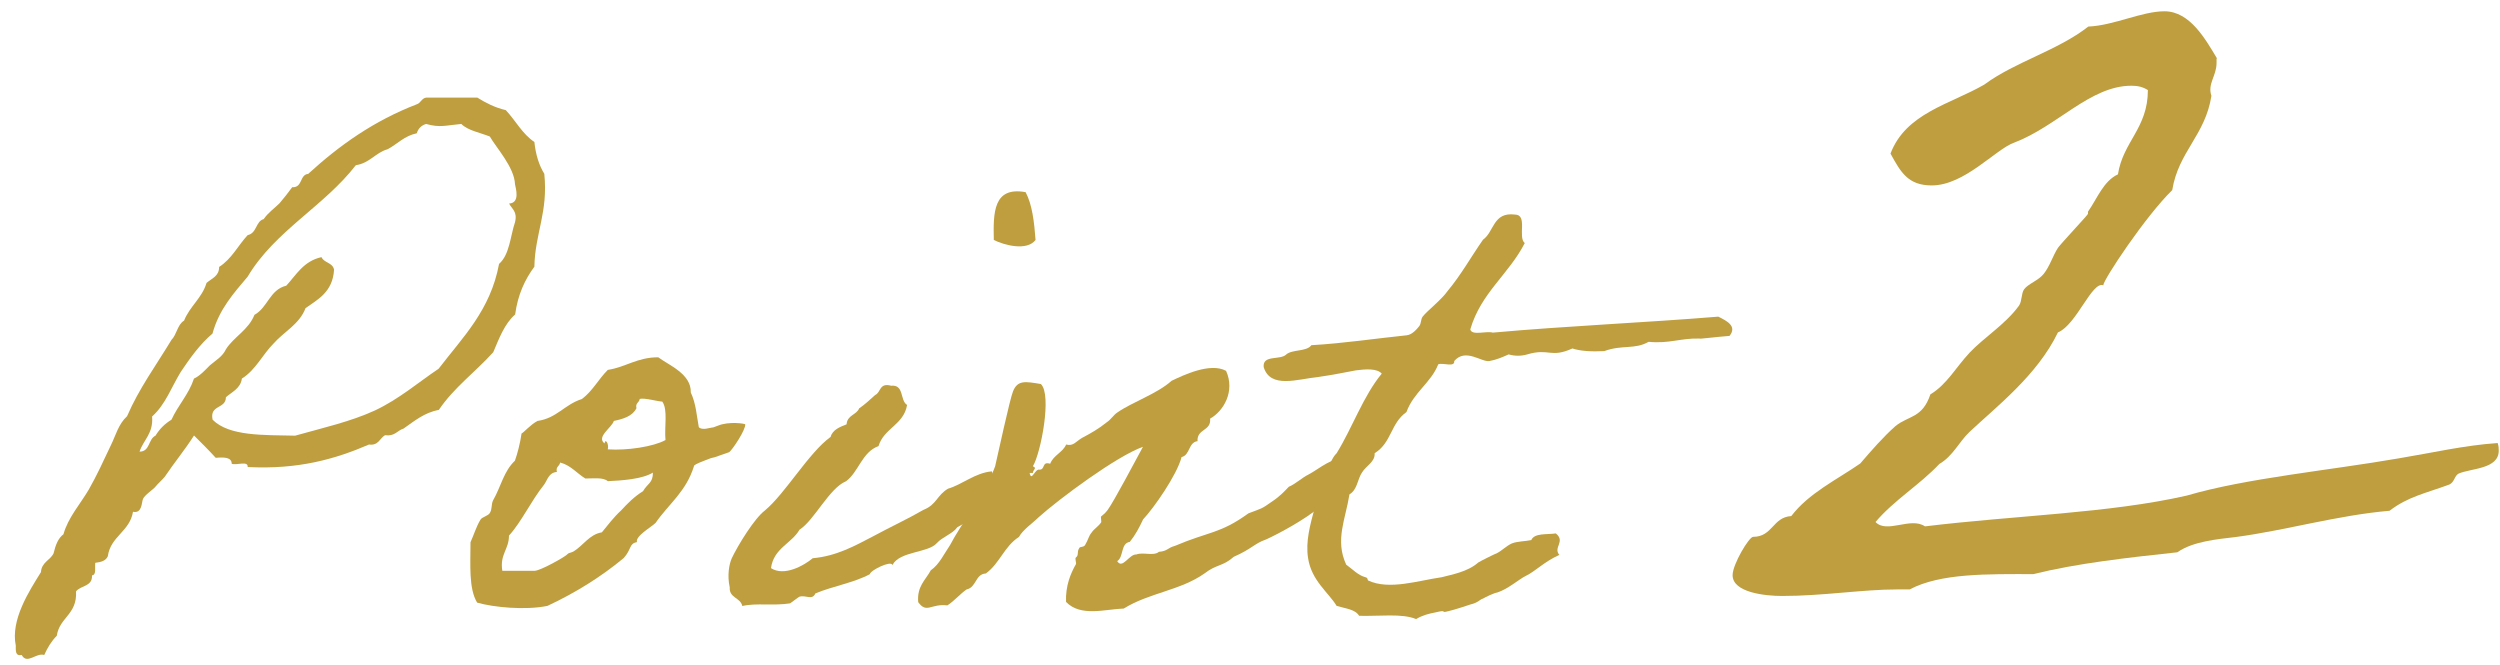
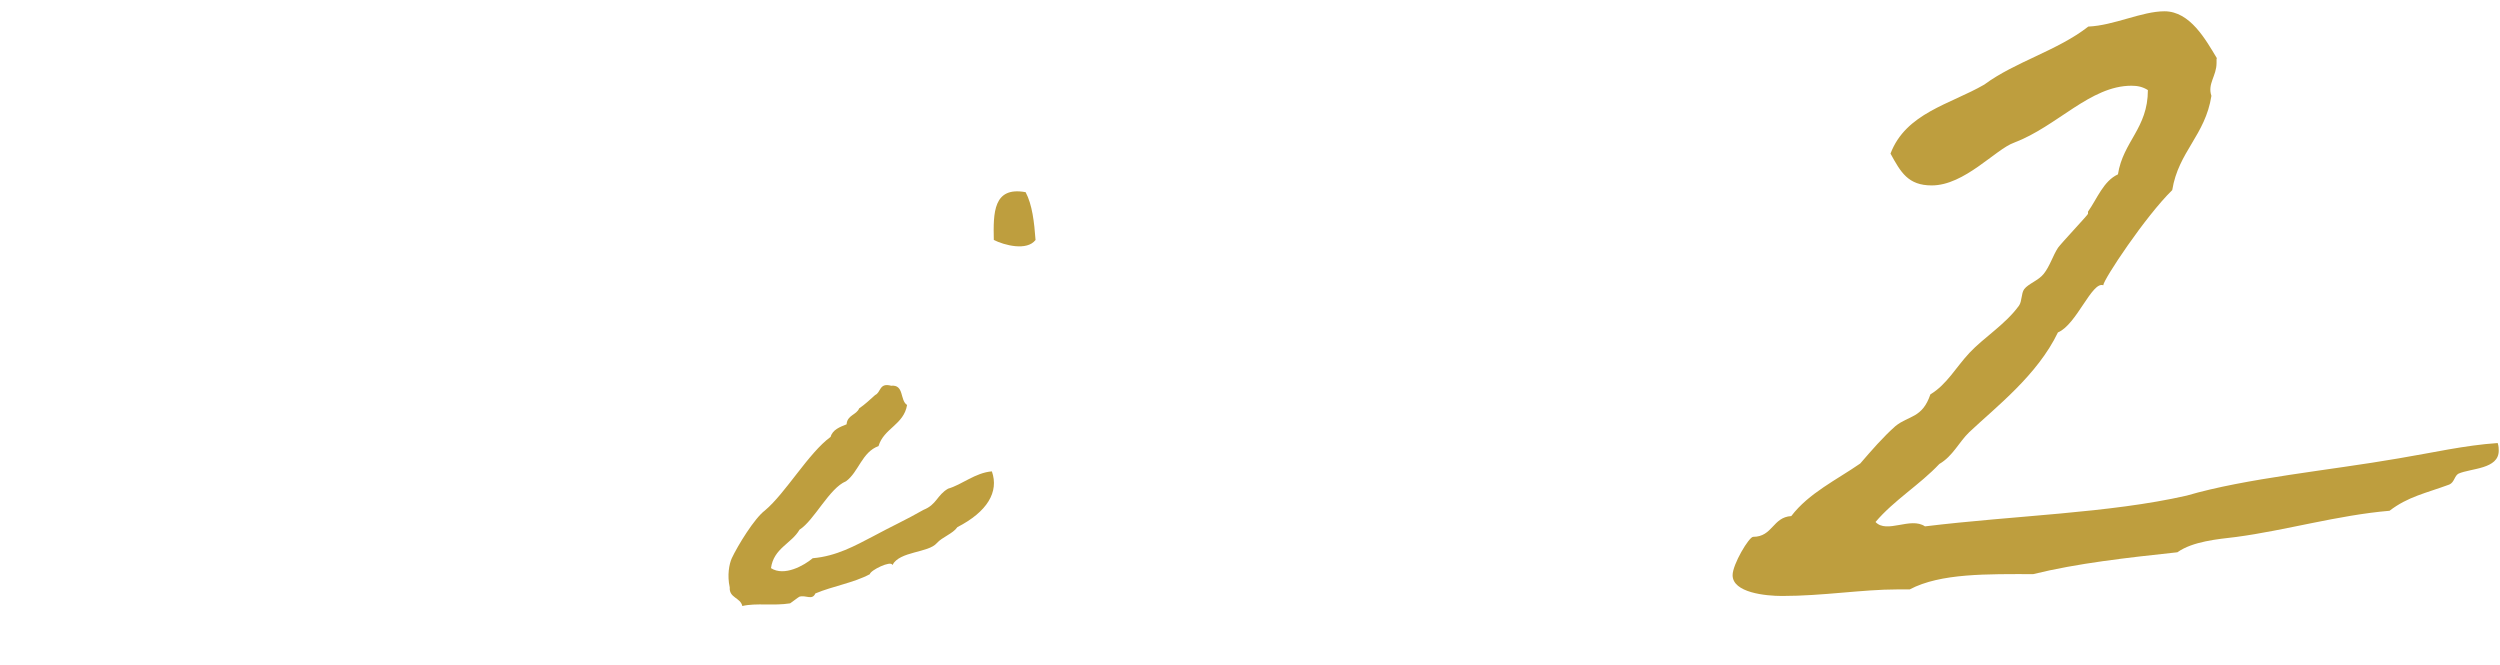
<svg xmlns="http://www.w3.org/2000/svg" width="124" height="33" viewBox="0 0 124 33" fill="none">
-   <path d="M9.621 21.604C9.159 22.33 8.637 22.954 8.175 23.644C8.043 23.806 7.845 23.974 7.713 24.136C7.617 24.268 7.155 24.562 7.089 24.76C7.023 24.892 7.059 25.486 6.597 25.384C6.435 26.368 5.481 26.602 5.349 27.586C5.253 27.814 5.019 27.88 4.725 27.916C4.695 28.18 4.791 28.51 4.563 28.54C4.593 29.098 4.005 29.032 3.771 29.332C3.837 30.484 2.949 30.616 2.817 31.534C2.553 31.798 2.355 32.128 2.193 32.488C1.797 32.356 1.341 32.98 1.077 32.488C0.747 32.554 0.783 32.26 0.783 32.026C0.519 30.742 1.443 29.326 2.031 28.378C2.061 27.886 2.493 27.784 2.655 27.454C2.757 27.028 2.883 26.698 3.147 26.5C3.375 25.678 3.969 25.018 4.395 24.298C4.791 23.608 5.121 22.882 5.511 22.06C5.739 21.598 5.871 21.04 6.303 20.644C6.897 19.264 7.749 18.112 8.505 16.858C8.769 16.594 8.799 16.102 9.129 15.904C9.423 15.178 10.017 14.788 10.245 14.032C10.509 13.804 10.869 13.702 10.869 13.24C11.493 12.844 11.823 12.154 12.285 11.662C12.747 11.566 12.681 10.972 13.077 10.87C13.305 10.54 13.605 10.342 13.869 10.078C14.097 9.814 14.295 9.55 14.493 9.286C15.021 9.316 14.853 8.662 15.285 8.626C16.833 7.21 18.543 5.992 20.679 5.17C20.877 5.104 20.907 4.876 21.141 4.84H23.673C24.099 5.104 24.531 5.332 25.089 5.464C25.581 5.992 25.911 6.646 26.505 7.042C26.571 7.666 26.733 8.194 26.997 8.62C27.195 10.528 26.535 11.578 26.505 13.228C26.043 13.852 25.683 14.608 25.551 15.598C25.023 16.06 24.759 16.78 24.465 17.47C23.577 18.454 22.521 19.216 21.765 20.332C21.039 20.464 20.547 20.89 20.019 21.256C19.689 21.358 19.593 21.652 19.095 21.586C18.831 21.748 18.765 22.114 18.303 22.048C16.623 22.774 14.781 23.296 12.285 23.164C12.315 22.834 11.727 23.098 11.493 23.002C11.493 22.672 11.097 22.672 10.701 22.708C10.341 22.312 9.975 21.952 9.615 21.592L9.621 21.604ZM14.655 21.604C16.071 21.208 17.385 20.914 18.603 20.356C19.785 19.798 20.739 18.976 21.759 18.286C22.941 16.738 24.327 15.394 24.753 13.09C25.281 12.628 25.311 11.71 25.545 11.02C25.677 10.492 25.383 10.36 25.251 10.096C25.809 10.066 25.581 9.34 25.545 9.142C25.515 8.29 24.591 7.3 24.297 6.772C23.805 6.574 23.211 6.478 22.881 6.148C22.125 6.214 21.831 6.346 21.135 6.148C20.907 6.214 20.739 6.376 20.673 6.61C20.049 6.742 19.719 7.138 19.227 7.402C18.633 7.564 18.339 8.092 17.649 8.194C16.071 10.234 13.635 11.452 12.285 13.72C11.595 14.542 10.869 15.334 10.539 16.546C9.915 17.074 9.423 17.764 8.961 18.454C8.499 19.21 8.205 20.068 7.545 20.656C7.611 21.508 7.119 21.808 6.921 22.402C7.449 22.402 7.347 21.778 7.713 21.61C7.911 21.28 8.175 21.016 8.505 20.818C8.835 20.092 9.357 19.57 9.621 18.778C9.915 18.646 10.179 18.352 10.413 18.118C10.677 17.89 11.037 17.692 11.205 17.326C11.601 16.702 12.321 16.372 12.621 15.616C13.281 15.256 13.377 14.368 14.199 14.17C14.691 13.642 15.051 12.952 15.945 12.754C16.077 13.048 16.503 13.018 16.569 13.378C16.503 14.494 15.747 14.86 15.153 15.286C14.859 16.078 14.067 16.468 13.575 17.032C13.017 17.59 12.687 18.346 11.997 18.778C11.931 19.27 11.505 19.438 11.205 19.702C11.205 20.296 10.383 20.062 10.545 20.818C11.367 21.64 13.047 21.574 14.655 21.61V21.604Z" fill="#BE9E3E" />
-   <path d="M25.869 21.502C26.001 21.436 26.295 21.076 26.661 20.878C27.615 20.746 28.011 20.056 28.863 19.792C29.391 19.396 29.685 18.808 30.147 18.346C31.035 18.214 31.593 17.722 32.649 17.722C33.177 18.118 34.293 18.544 34.263 19.468C34.527 20.026 34.557 20.65 34.659 21.178C34.689 21.244 34.857 21.31 35.121 21.244C35.583 21.148 35.151 21.274 35.613 21.112C36.171 20.884 36.963 21.016 36.963 21.046C36.993 21.31 36.339 22.294 36.171 22.426C36.105 22.456 35.973 22.492 35.709 22.588C35.181 22.786 35.511 22.618 35.019 22.816C34.491 23.014 34.425 23.08 34.425 23.11C34.029 24.394 33.177 24.982 32.517 25.936C32.319 26.134 31.497 26.596 31.593 26.89C31.197 26.956 31.329 27.25 30.933 27.682C29.817 28.606 28.563 29.392 27.153 30.052C26.037 30.28 24.453 30.118 23.667 29.89C23.241 29.2 23.337 27.982 23.337 26.896C23.499 26.536 23.631 26.104 23.829 25.78C23.895 25.648 24.225 25.582 24.291 25.45C24.423 25.252 24.357 25.024 24.453 24.826C24.849 24.136 24.981 23.38 25.539 22.852C25.671 22.492 25.803 21.964 25.869 21.502ZM27.615 23.41C27.219 23.44 27.153 23.806 26.991 24.034C26.331 24.856 25.875 25.876 25.245 26.566C25.245 27.256 24.783 27.49 24.915 28.312H26.529C26.859 28.282 28.011 27.622 28.107 27.52C28.239 27.388 28.239 27.454 28.437 27.358C28.929 27.064 29.229 26.506 29.853 26.404C30.147 26.044 30.447 25.648 30.807 25.318C31.137 24.958 31.467 24.628 31.893 24.364C32.121 23.968 32.385 23.968 32.385 23.44C31.857 23.77 30.807 23.836 30.147 23.866C29.919 23.668 29.457 23.734 29.031 23.734C28.605 23.47 28.305 23.074 27.783 22.942C27.747 23.14 27.555 23.14 27.621 23.404L27.615 23.41ZM31.563 20.254C31.365 20.65 30.903 20.782 30.447 20.878C30.351 21.208 29.559 21.67 29.985 21.994C30.015 21.73 30.213 21.994 30.147 22.288C31.101 22.354 32.415 22.156 33.009 21.826C32.943 21.202 33.141 20.314 32.847 19.918C32.649 19.918 31.959 19.72 31.731 19.786C31.701 19.984 31.503 19.984 31.569 20.248L31.563 20.254Z" fill="#BE9E3E" />
  <path d="M44.259 28.018C44.193 27.79 43.173 28.282 43.143 28.48C42.351 28.906 41.301 29.074 40.443 29.434C40.281 29.794 39.981 29.5 39.651 29.596C39.585 29.626 39.255 29.89 39.189 29.926C38.367 30.058 37.509 29.896 36.819 30.058C36.723 29.632 36.159 29.662 36.195 29.134C36.063 28.54 36.165 27.982 36.297 27.688C36.591 27.064 37.413 25.714 37.941 25.318C38.961 24.466 40.113 22.456 41.199 21.67C41.295 21.31 41.661 21.178 41.991 21.046C42.021 20.584 42.483 20.584 42.615 20.254C42.909 20.056 43.143 19.828 43.407 19.594C43.701 19.462 43.605 18.97 44.199 19.132C44.859 19.066 44.625 19.858 44.991 20.086C44.829 21.07 43.839 21.238 43.575 22.126C42.753 22.42 42.591 23.41 41.961 23.872C41.139 24.202 40.383 25.816 39.657 26.272C39.261 26.962 38.373 27.19 38.241 28.18C38.901 28.606 39.885 28.048 40.311 27.688C41.493 27.586 42.417 27.064 43.305 26.602C44.157 26.14 44.949 25.78 45.807 25.288C46.467 25.024 46.467 24.562 47.025 24.238C47.715 24.04 48.375 23.446 49.197 23.38C49.557 24.4 48.969 25.384 47.487 26.146C47.259 26.476 46.731 26.638 46.467 26.938C46.041 27.43 44.625 27.334 44.265 28.024L44.259 28.018ZM50.871 9.532C51.201 10.156 51.297 11.014 51.363 11.902C50.937 12.46 49.815 12.166 49.293 11.902C49.263 10.552 49.263 9.238 50.871 9.532Z" fill="#BE9E3E" />
-   <path d="M62.775 26.764C62.217 26.962 62.085 27.226 61.197 27.616C60.639 28.108 60.345 27.976 59.751 28.438C58.533 29.296 57.021 29.392 55.737 30.184C54.813 30.214 53.601 30.61 52.875 29.854C52.845 29.062 53.103 28.438 53.367 27.982C53.397 27.916 53.301 27.688 53.367 27.652C53.529 27.52 53.397 27.388 53.529 27.19C53.559 27.094 53.757 27.16 53.823 27.028C53.985 26.764 53.985 26.602 54.153 26.404C54.255 26.242 54.483 26.11 54.615 25.912C54.645 25.882 54.585 25.648 54.615 25.618C54.777 25.486 54.813 25.456 54.945 25.288C55.275 24.826 56.295 22.888 56.691 22.162C55.377 22.624 52.515 24.76 51.525 25.648C51.231 25.942 50.733 26.272 50.541 26.632C49.815 27.094 49.587 27.946 48.897 28.444C48.369 28.474 48.435 29.134 47.943 29.236C47.613 29.464 47.349 29.794 46.989 30.028C46.167 29.926 45.969 30.454 45.543 29.866C45.477 29.074 45.903 28.78 46.167 28.288C46.593 27.994 46.827 27.466 47.121 27.04C47.613 26.086 48.963 24.244 49.359 23.128C49.491 22.57 50.085 19.804 50.247 19.408C50.475 18.85 50.841 18.916 51.627 19.048C52.185 19.576 51.627 22.468 51.231 23.128C51.459 23.224 51.231 23.29 51.231 23.458H51.069C51.165 23.92 51.333 23.23 51.561 23.296C51.855 23.296 51.663 22.87 52.089 23.002C52.251 22.576 52.713 22.444 52.881 22.048C53.241 22.15 53.373 21.886 53.673 21.718C54.099 21.49 54.465 21.292 54.921 20.926C55.083 20.824 55.251 20.566 55.413 20.464C56.169 19.936 57.387 19.54 58.113 18.886C58.671 18.622 60.021 17.962 60.813 18.394C61.275 19.414 60.681 20.398 60.021 20.764C60.087 21.388 59.361 21.256 59.397 21.88C58.935 21.946 59.037 22.57 58.605 22.672C58.377 23.56 57.225 25.204 56.697 25.762C56.499 26.188 56.301 26.554 56.037 26.878C55.575 26.944 55.743 27.634 55.413 27.832C55.677 28.258 56.007 27.472 56.367 27.502C56.697 27.37 57.219 27.598 57.483 27.37C57.909 27.34 57.909 27.172 58.275 27.076C59.985 26.35 60.513 26.482 61.923 25.462C62.613 25.198 62.547 25.264 63.105 24.868C63.501 24.604 63.699 24.376 63.927 24.142C64.191 24.046 64.653 23.65 64.881 23.548C65.505 23.218 65.997 22.69 66.951 22.66C67.113 24.208 66.753 24.832 66.261 24.862C65.967 24.862 65.439 25.06 65.403 25.192C64.743 25.75 63.495 26.44 62.769 26.77L62.775 26.764Z" fill="#BE9E3E" />
-   <path d="M77.349 27.52C76.557 27.88 76.197 28.312 75.669 28.57C75.339 28.732 74.781 29.23 74.253 29.392C74.157 29.392 73.659 29.62 73.563 29.686C73.365 29.752 73.335 29.884 72.939 29.98C72.741 30.046 72.147 30.244 71.853 30.31C71.361 30.442 71.883 30.208 71.193 30.376C70.863 30.442 70.569 30.508 70.239 30.706C69.549 30.412 68.367 30.574 67.413 30.544C67.215 30.214 66.723 30.184 66.297 30.052C65.901 29.392 65.049 28.804 64.881 27.682C64.749 26.86 64.983 26.038 65.211 25.18C65.607 24.358 65.835 22.912 66.297 22.48C67.089 21.196 67.611 19.654 68.535 18.532C68.307 18.268 67.743 18.304 67.251 18.37C66.891 18.436 66.099 18.598 65.379 18.7C64.359 18.802 63.009 19.294 62.679 18.208C62.613 17.584 63.501 17.878 63.795 17.584C64.089 17.32 64.815 17.452 65.043 17.122C66.687 17.026 68.199 16.792 69.777 16.63C70.041 16.6 70.269 16.336 70.401 16.168C70.497 16.036 70.467 15.838 70.563 15.706C70.791 15.412 71.487 14.884 71.811 14.422C72.471 13.63 72.963 12.742 73.557 11.89C74.115 11.494 74.049 10.51 75.135 10.642C75.795 10.642 75.267 11.758 75.627 12.058C74.835 13.606 73.455 14.524 72.927 16.336C72.993 16.666 73.719 16.402 74.043 16.498C77.691 16.168 81.573 16.006 85.227 15.706C85.623 15.904 86.181 16.168 85.785 16.66C84.963 16.726 84.273 16.822 84.303 16.792C83.379 16.762 82.791 17.056 81.771 16.954C81.081 17.35 80.457 17.086 79.569 17.416C78.945 17.446 78.387 17.416 77.991 17.284C76.905 17.776 76.839 17.254 75.753 17.578C75.445 17.666 75.137 17.666 74.829 17.578C74.535 17.71 74.235 17.842 73.875 17.908C73.479 17.974 72.693 17.248 72.129 17.908C72.165 18.238 71.571 17.974 71.337 18.07C70.977 18.988 70.119 19.45 69.759 20.44C68.967 20.998 69.033 21.952 68.181 22.48C68.217 22.906 67.755 23.104 67.557 23.434C67.329 23.764 67.329 24.292 66.933 24.52C66.735 25.768 66.207 26.788 66.771 28.006C67.131 28.27 67.365 28.534 67.725 28.63C67.857 28.66 67.821 28.762 67.857 28.792C68.907 29.284 70.359 28.792 71.511 28.63C72.003 28.498 72.795 28.366 73.317 27.904C73.353 27.868 74.205 27.442 74.241 27.442C74.505 27.31 74.703 27.082 74.997 26.95C75.261 26.848 75.687 26.848 75.951 26.788C76.113 26.428 76.707 26.524 77.169 26.458C77.661 26.854 77.037 27.148 77.331 27.508L77.349 27.52Z" fill="#BE9E3E" />
  <path d="M109.941 2.905V3.122C109.941 3.772 109.482 4.151 109.686 4.755C109.38 6.713 108.048 7.525 107.743 9.429C106.411 10.73 104.322 13.88 104.322 14.15C103.762 13.934 102.997 16.109 102.073 16.488C101.054 18.608 99.009 20.18 97.677 21.433C97.167 21.921 96.862 22.625 96.192 23.012C95.224 24.042 93.943 24.808 93.026 25.891C93.587 26.487 94.766 25.62 95.479 26.108C99.926 25.566 104.62 25.458 108.456 24.583C111.418 23.716 115.501 23.337 118.98 22.734C120.618 22.463 122.248 22.084 123.886 21.975C123.937 22.138 123.937 22.246 123.937 22.354C123.937 23.275 122.561 23.221 121.943 23.492C121.739 23.6 121.739 23.925 121.484 24.034C120.312 24.467 119.439 24.63 118.522 25.334C115.967 25.551 113.362 26.309 110.909 26.634C109.992 26.743 108.762 26.851 107.998 27.393C105.494 27.664 103.041 27.935 100.85 28.476C98.601 28.476 96.25 28.422 94.722 29.235H94.111C92.371 29.235 90.435 29.56 88.39 29.56C87.575 29.56 85.937 29.397 85.937 28.53C85.937 27.989 86.752 26.627 86.956 26.627C87.924 26.627 87.924 25.651 88.848 25.597C89.714 24.459 91.097 23.802 92.269 22.989C92.83 22.339 93.39 21.689 94.009 21.139C94.671 20.598 95.341 20.76 95.748 19.56C96.563 19.073 97.022 18.206 97.692 17.494C98.405 16.735 99.482 16.078 100.144 15.157C100.297 14.94 100.246 14.561 100.399 14.344C100.603 14.073 101.112 13.911 101.367 13.585C101.673 13.206 101.826 12.665 102.08 12.285C102.233 12.069 103.565 10.652 103.565 10.606V10.497C104.024 9.847 104.329 8.98 105.05 8.648C105.305 7.015 106.535 6.365 106.535 4.468C106.28 4.306 106.025 4.252 105.719 4.252C103.674 4.252 102.044 6.264 99.897 7.077C98.98 7.402 97.444 9.197 95.814 9.197C94.642 9.197 94.278 8.547 93.769 7.618C94.533 5.606 96.731 5.173 98.419 4.197C99.955 3.06 102.044 2.518 103.58 1.318C104.853 1.264 106.236 0.56 107.357 0.56C108.631 0.56 109.402 1.968 109.963 2.897L109.941 2.905Z" fill="#BE9E3E" />
</svg>